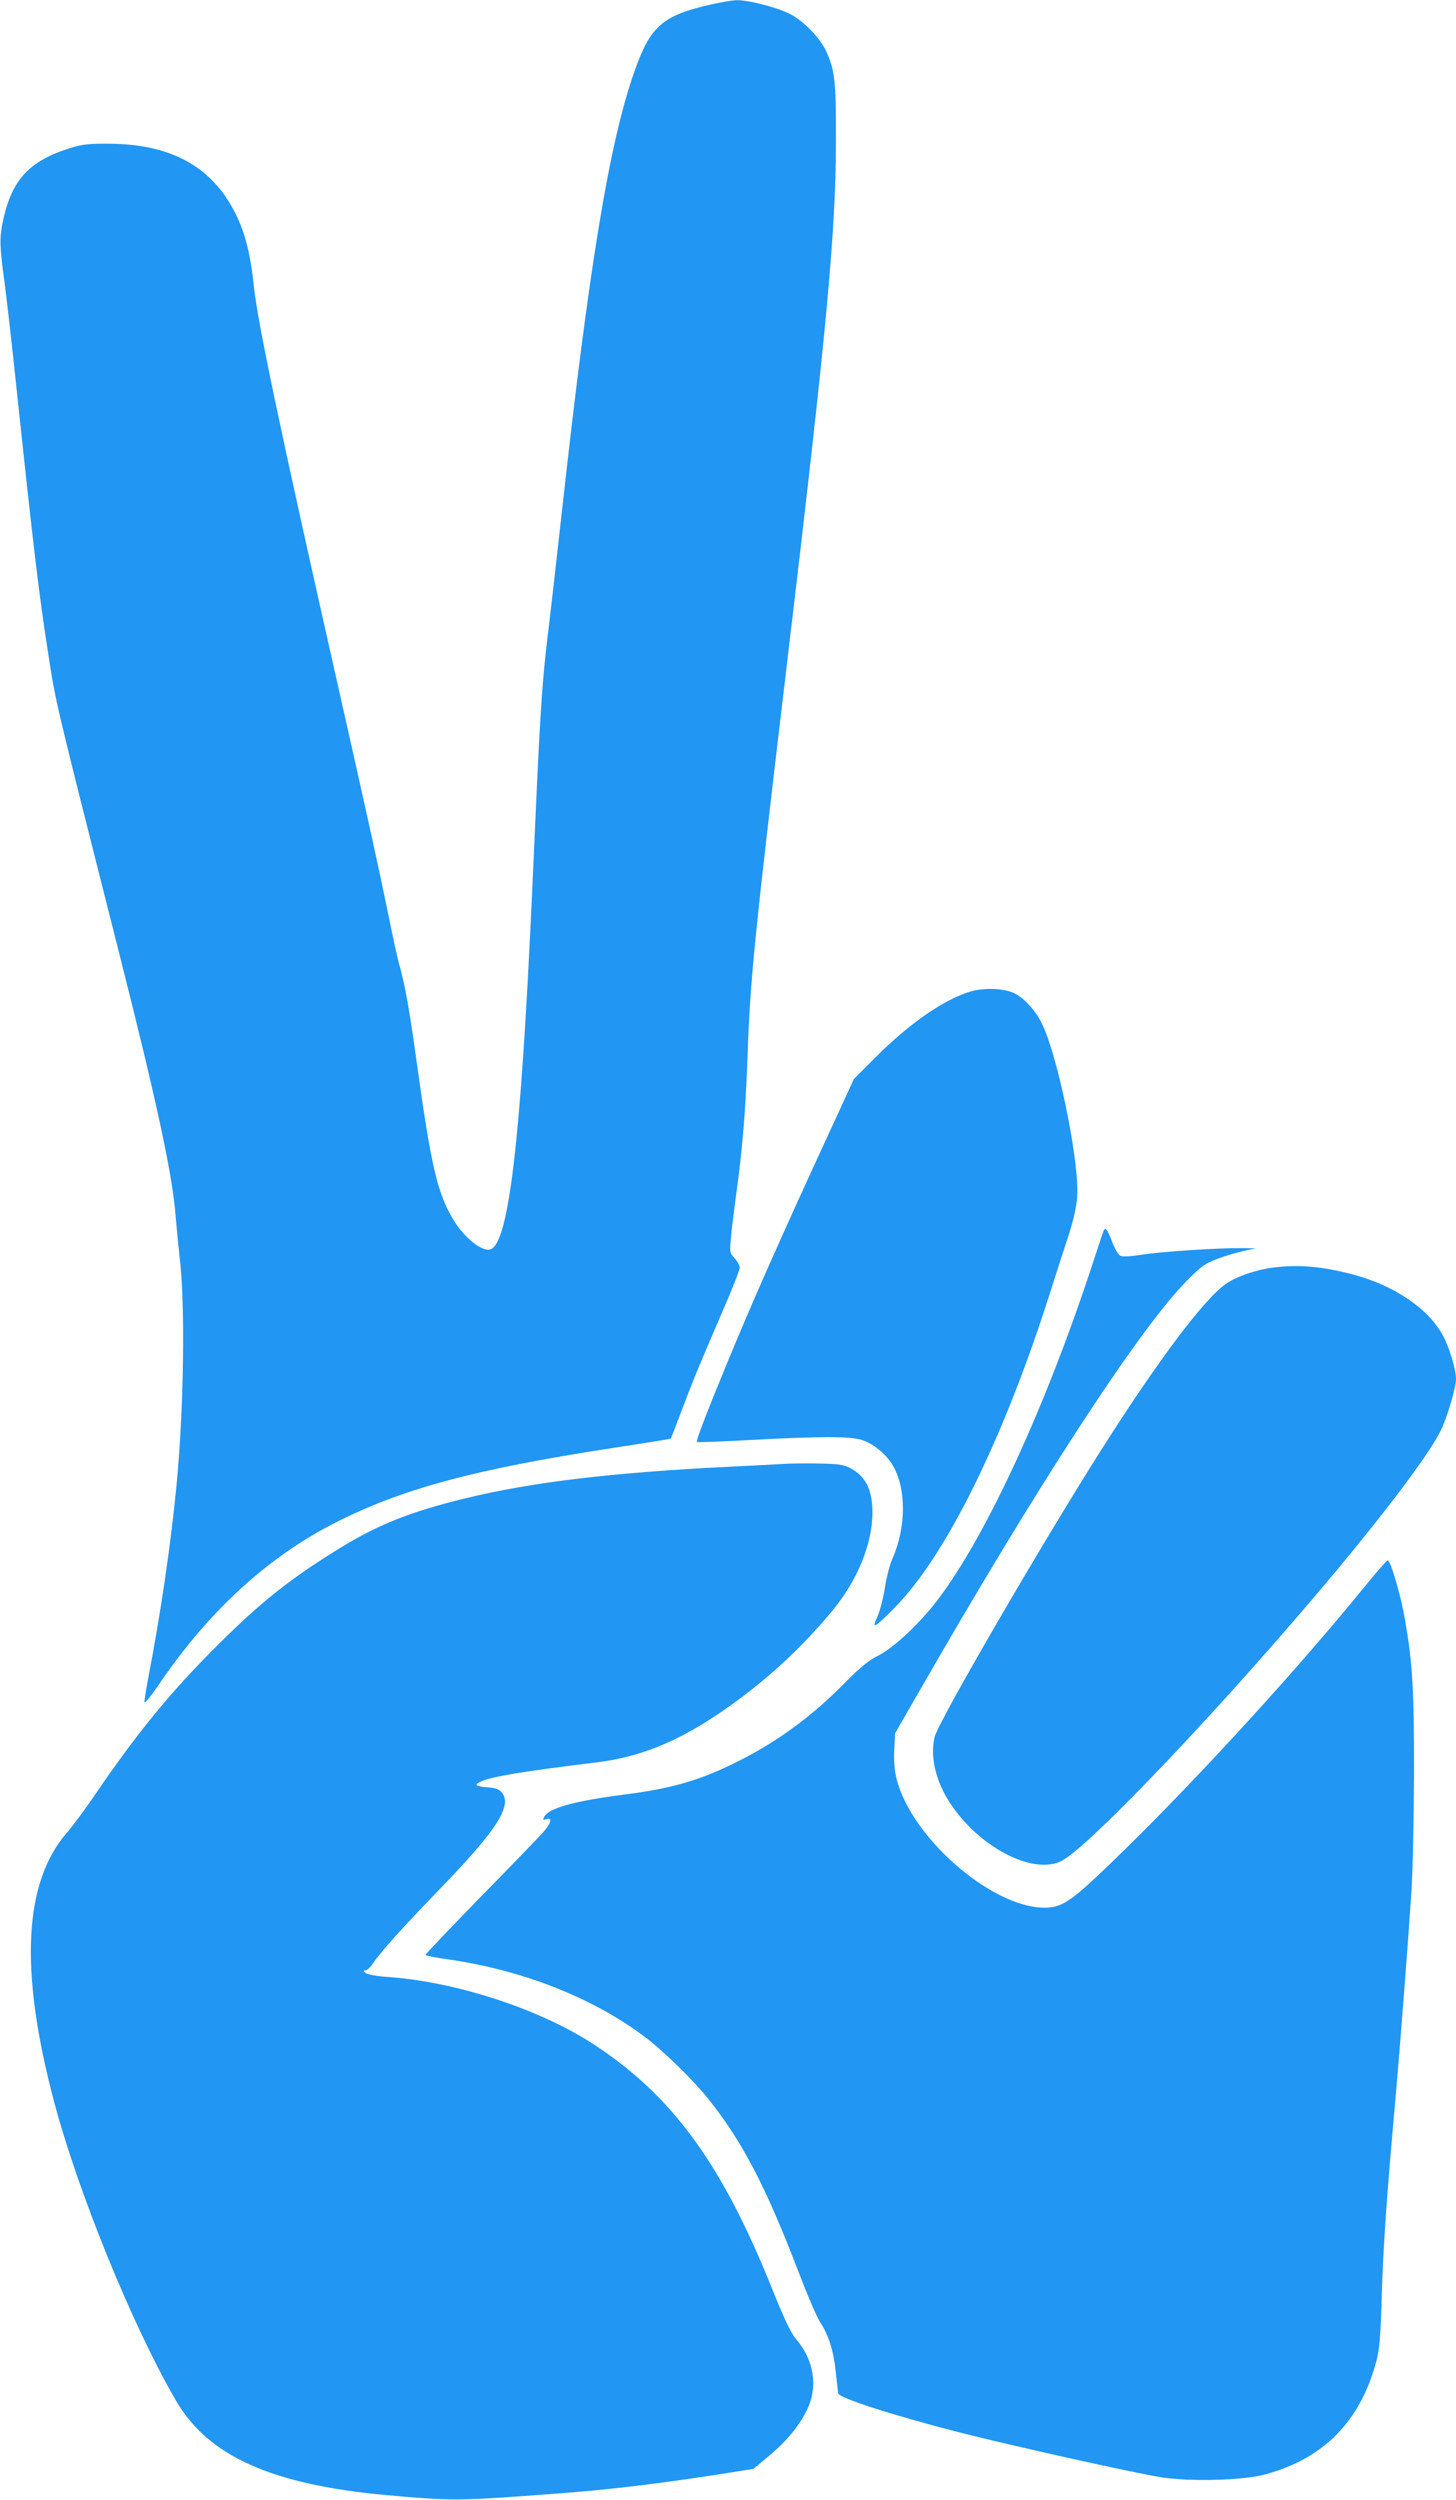
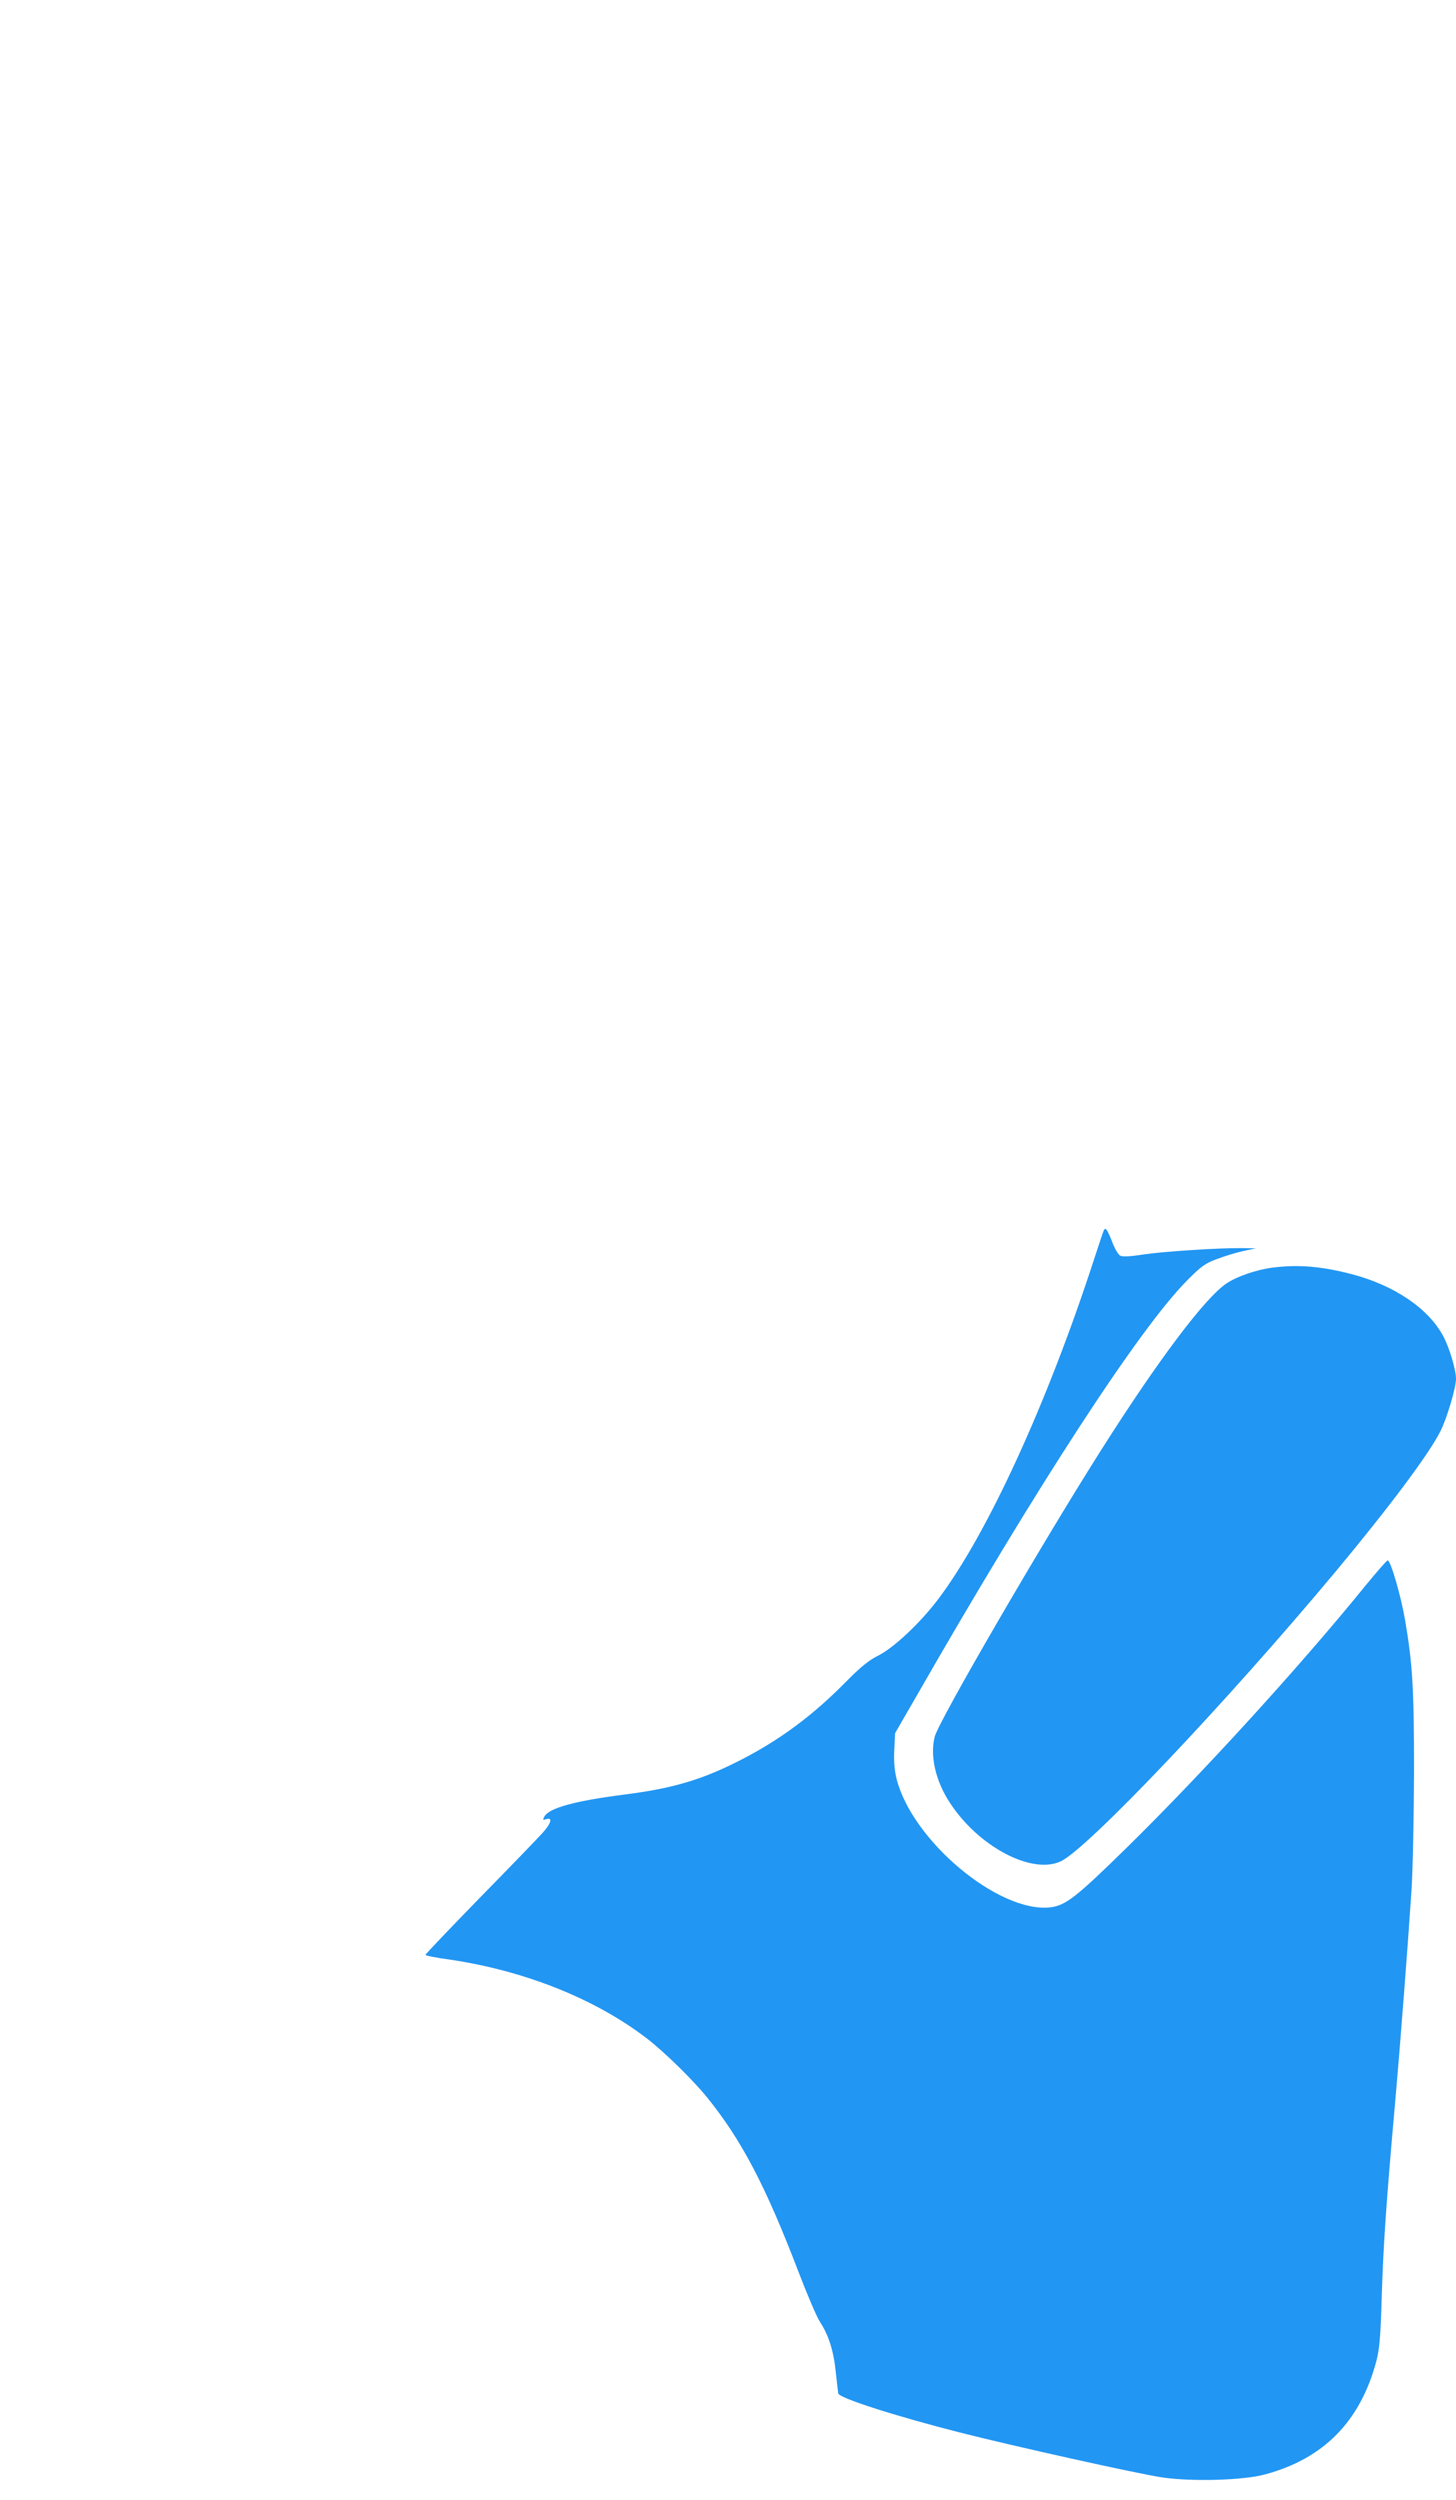
<svg xmlns="http://www.w3.org/2000/svg" version="1.0" width="746pt" height="1280pt" viewBox="0 0 746 1280" preserveAspectRatio="xMidYMid meet">
  <g transform="translate(0,1280) scale(0.1,-0.1)" fill="#2196f3" stroke="none">
-     <path d="M3634 12775 c-240 -55 -303 -111 -383 -340 -129 -363 -233 -998 -371 -2245 -28 -250 -61 -545 -75 -655 -24 -200 -36 -367 -55 -780 -5 -121 -17 -371 -25 -555 -57 -1242 -118 -1761 -211 -1797 -41 -16 -134 57 -189 148 -84 137 -116 276 -190 810 -35 255 -61 404 -90 502 -8 29 -33 140 -54 247 -50 244 -100 472 -245 1115 -314 1390 -426 1922 -446 2115 -21 200 -59 322 -137 442 -122 186 -316 278 -593 282 -116 1 -145 -2 -210 -22 -213 -67 -301 -163 -346 -379 -17 -83 -16 -123 9 -308 9 -66 35 -291 57 -500 92 -867 119 -1094 166 -1395 41 -265 29 -215 358 -1515 200 -789 280 -1161 296 -1374 6 -69 15 -162 20 -206 30 -238 22 -783 -16 -1175 -29 -299 -81 -653 -144 -980 -11 -58 -20 -114 -20 -124 0 -12 30 24 71 84 255 377 559 656 905 832 341 174 716 275 1420 383 164 25 299 47 300 48 2 1 23 56 48 122 57 152 100 258 214 521 51 117 92 221 92 232 0 12 -12 34 -26 49 -25 27 -26 32 -19 103 3 41 15 135 25 210 33 235 50 437 60 716 14 405 33 595 205 2039 202 1695 248 2193 248 2655 1 307 -6 363 -51 460 -33 70 -121 159 -192 192 -68 33 -209 68 -264 67 -22 0 -87 -11 -142 -24z" />
-     <path d="M4980 7725 c-138 -39 -319 -163 -495 -340 l-110 -110 -99 -215 c-283 -613 -422 -927 -559 -1260 -104 -253 -152 -379 -146 -384 2 -2 121 2 264 10 374 20 522 20 583 0 60 -20 123 -73 157 -131 69 -117 68 -316 -2 -475 -14 -30 -31 -97 -39 -149 -8 -52 -25 -118 -38 -148 -32 -69 -18 -62 87 44 264 267 558 862 797 1613 34 107 73 229 87 270 36 108 53 187 53 248 1 203 -104 701 -180 857 -34 71 -92 134 -145 160 -52 24 -147 28 -215 10z" />
    <path d="M5657 6503 c-3 -4 -26 -73 -52 -153 -240 -737 -544 -1400 -796 -1736 -92 -122 -228 -251 -310 -292 -47 -23 -91 -59 -164 -133 -169 -172 -338 -297 -534 -398 -202 -104 -350 -148 -601 -180 -257 -33 -387 -69 -411 -113 -9 -17 -8 -19 10 -13 33 10 26 -19 -16 -67 -21 -24 -165 -173 -321 -332 -155 -159 -282 -292 -282 -296 0 -4 55 -15 123 -24 386 -57 746 -201 1010 -403 88 -67 239 -215 310 -303 177 -219 299 -452 467 -890 45 -118 95 -235 111 -259 45 -69 70 -148 81 -256 6 -55 12 -105 13 -111 7 -24 291 -115 620 -199 288 -73 909 -211 1041 -231 151 -22 416 -15 527 16 300 81 487 272 569 580 16 61 22 126 28 345 8 255 24 486 70 1000 24 271 65 804 82 1065 7 107 12 380 13 605 0 427 -7 553 -46 780 -22 127 -74 305 -89 305 -5 0 -57 -60 -116 -132 -333 -410 -828 -953 -1220 -1338 -262 -257 -315 -298 -395 -307 -264 -27 -704 341 -785 657 -11 44 -15 91 -12 150 l4 85 104 180 c623 1087 1146 1889 1390 2136 73 74 95 90 155 112 39 15 99 33 135 41 l65 14 -75 1 c-118 1 -398 -17 -505 -33 -62 -10 -104 -12 -115 -6 -10 5 -28 35 -40 67 -25 64 -35 79 -43 66z" />
    <path d="M6520 6309 c-81 -10 -183 -45 -236 -81 -109 -73 -345 -385 -639 -848 -308 -485 -835 -1392 -856 -1473 -25 -100 5 -228 79 -340 147 -224 419 -367 567 -298 137 64 844 808 1406 1481 271 325 480 603 539 721 33 64 80 223 80 269 0 46 -35 164 -67 221 -76 140 -249 257 -465 314 -157 41 -276 51 -408 34z" />
-     <path d="M4015 5304 c-27 -2 -149 -8 -270 -14 -609 -30 -1022 -79 -1372 -165 -268 -66 -430 -130 -618 -244 -263 -160 -418 -283 -650 -515 -233 -233 -400 -437 -610 -744 -53 -79 -122 -171 -151 -205 -223 -255 -245 -705 -68 -1375 123 -465 403 -1153 626 -1535 164 -283 489 -429 1074 -483 343 -31 371 -31 869 7 264 19 521 50 832 98 l183 29 83 69 c95 81 154 154 194 238 55 118 33 252 -61 361 -23 27 -59 103 -116 244 -259 649 -515 1000 -923 1265 -276 179 -703 318 -1052 342 -49 3 -99 12 -110 19 -15 11 -16 14 -4 14 9 0 28 17 41 38 39 58 158 190 351 389 282 292 362 417 309 483 -14 18 -31 24 -75 28 -62 5 -70 13 -32 30 55 25 216 52 587 97 249 30 461 122 725 317 179 131 342 285 486 458 130 156 207 345 207 505 0 117 -35 186 -113 227 -36 19 -60 22 -167 24 -69 1 -147 0 -175 -2z" />
  </g>
</svg>